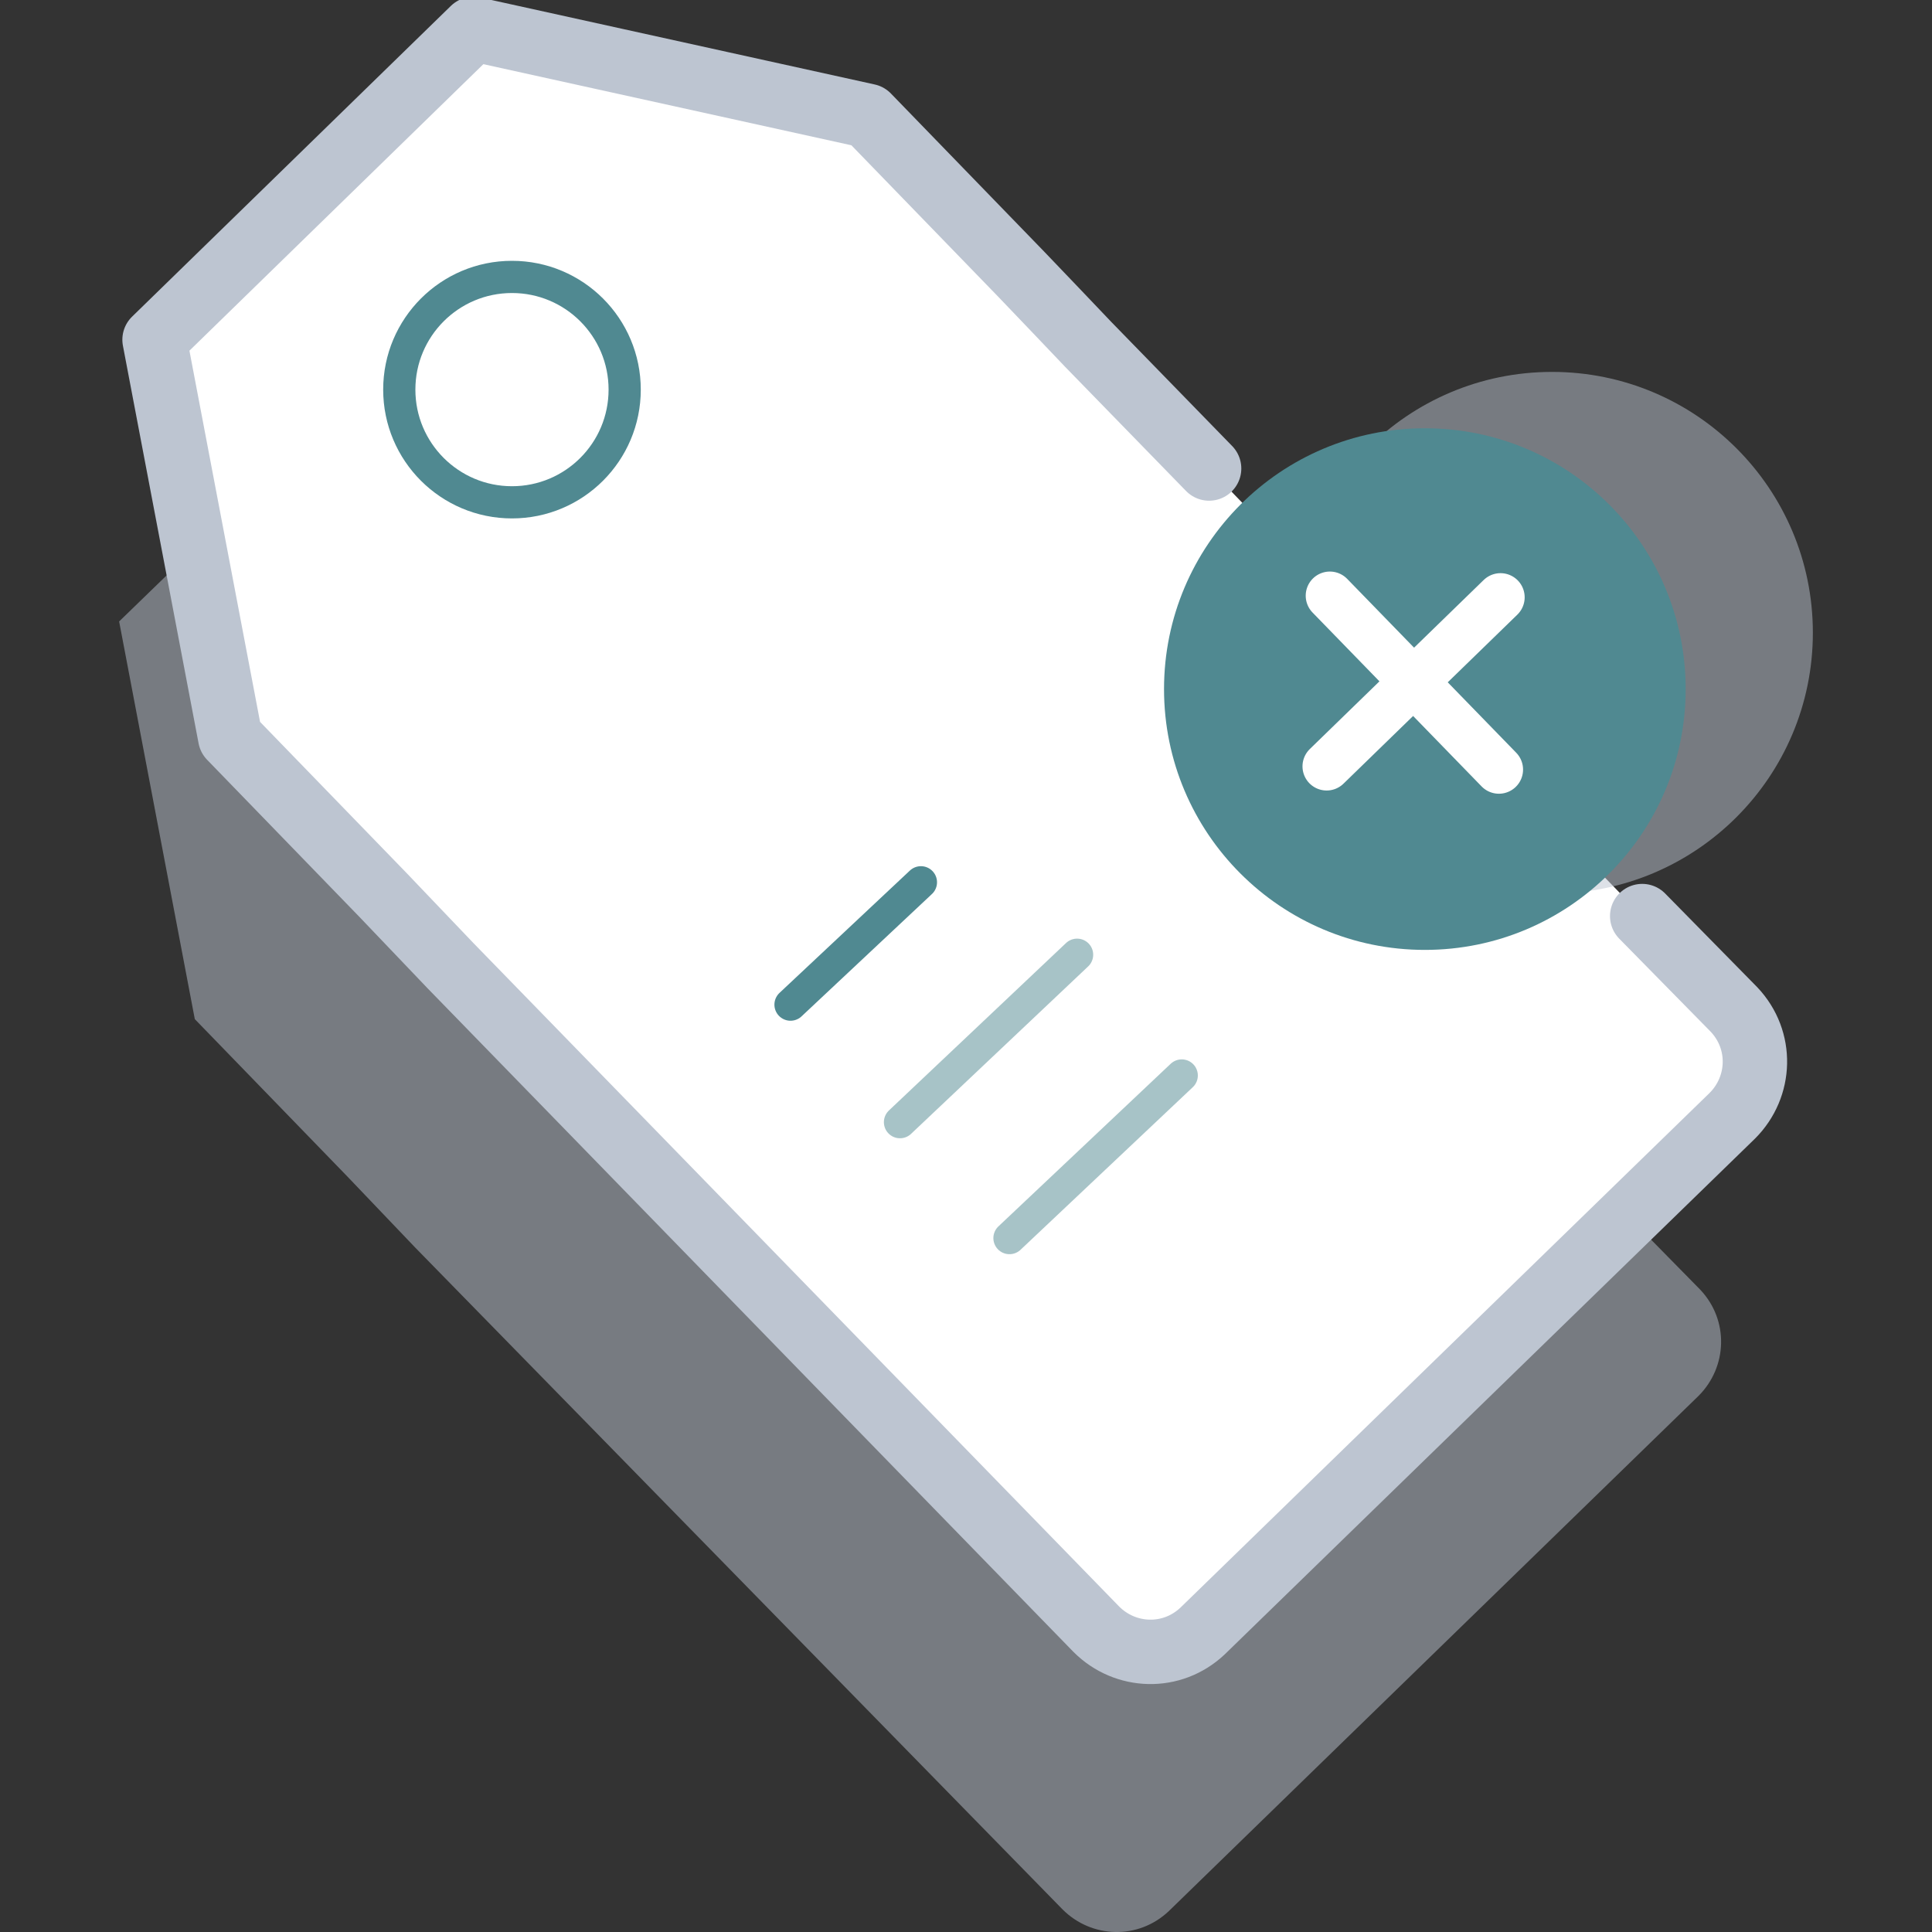
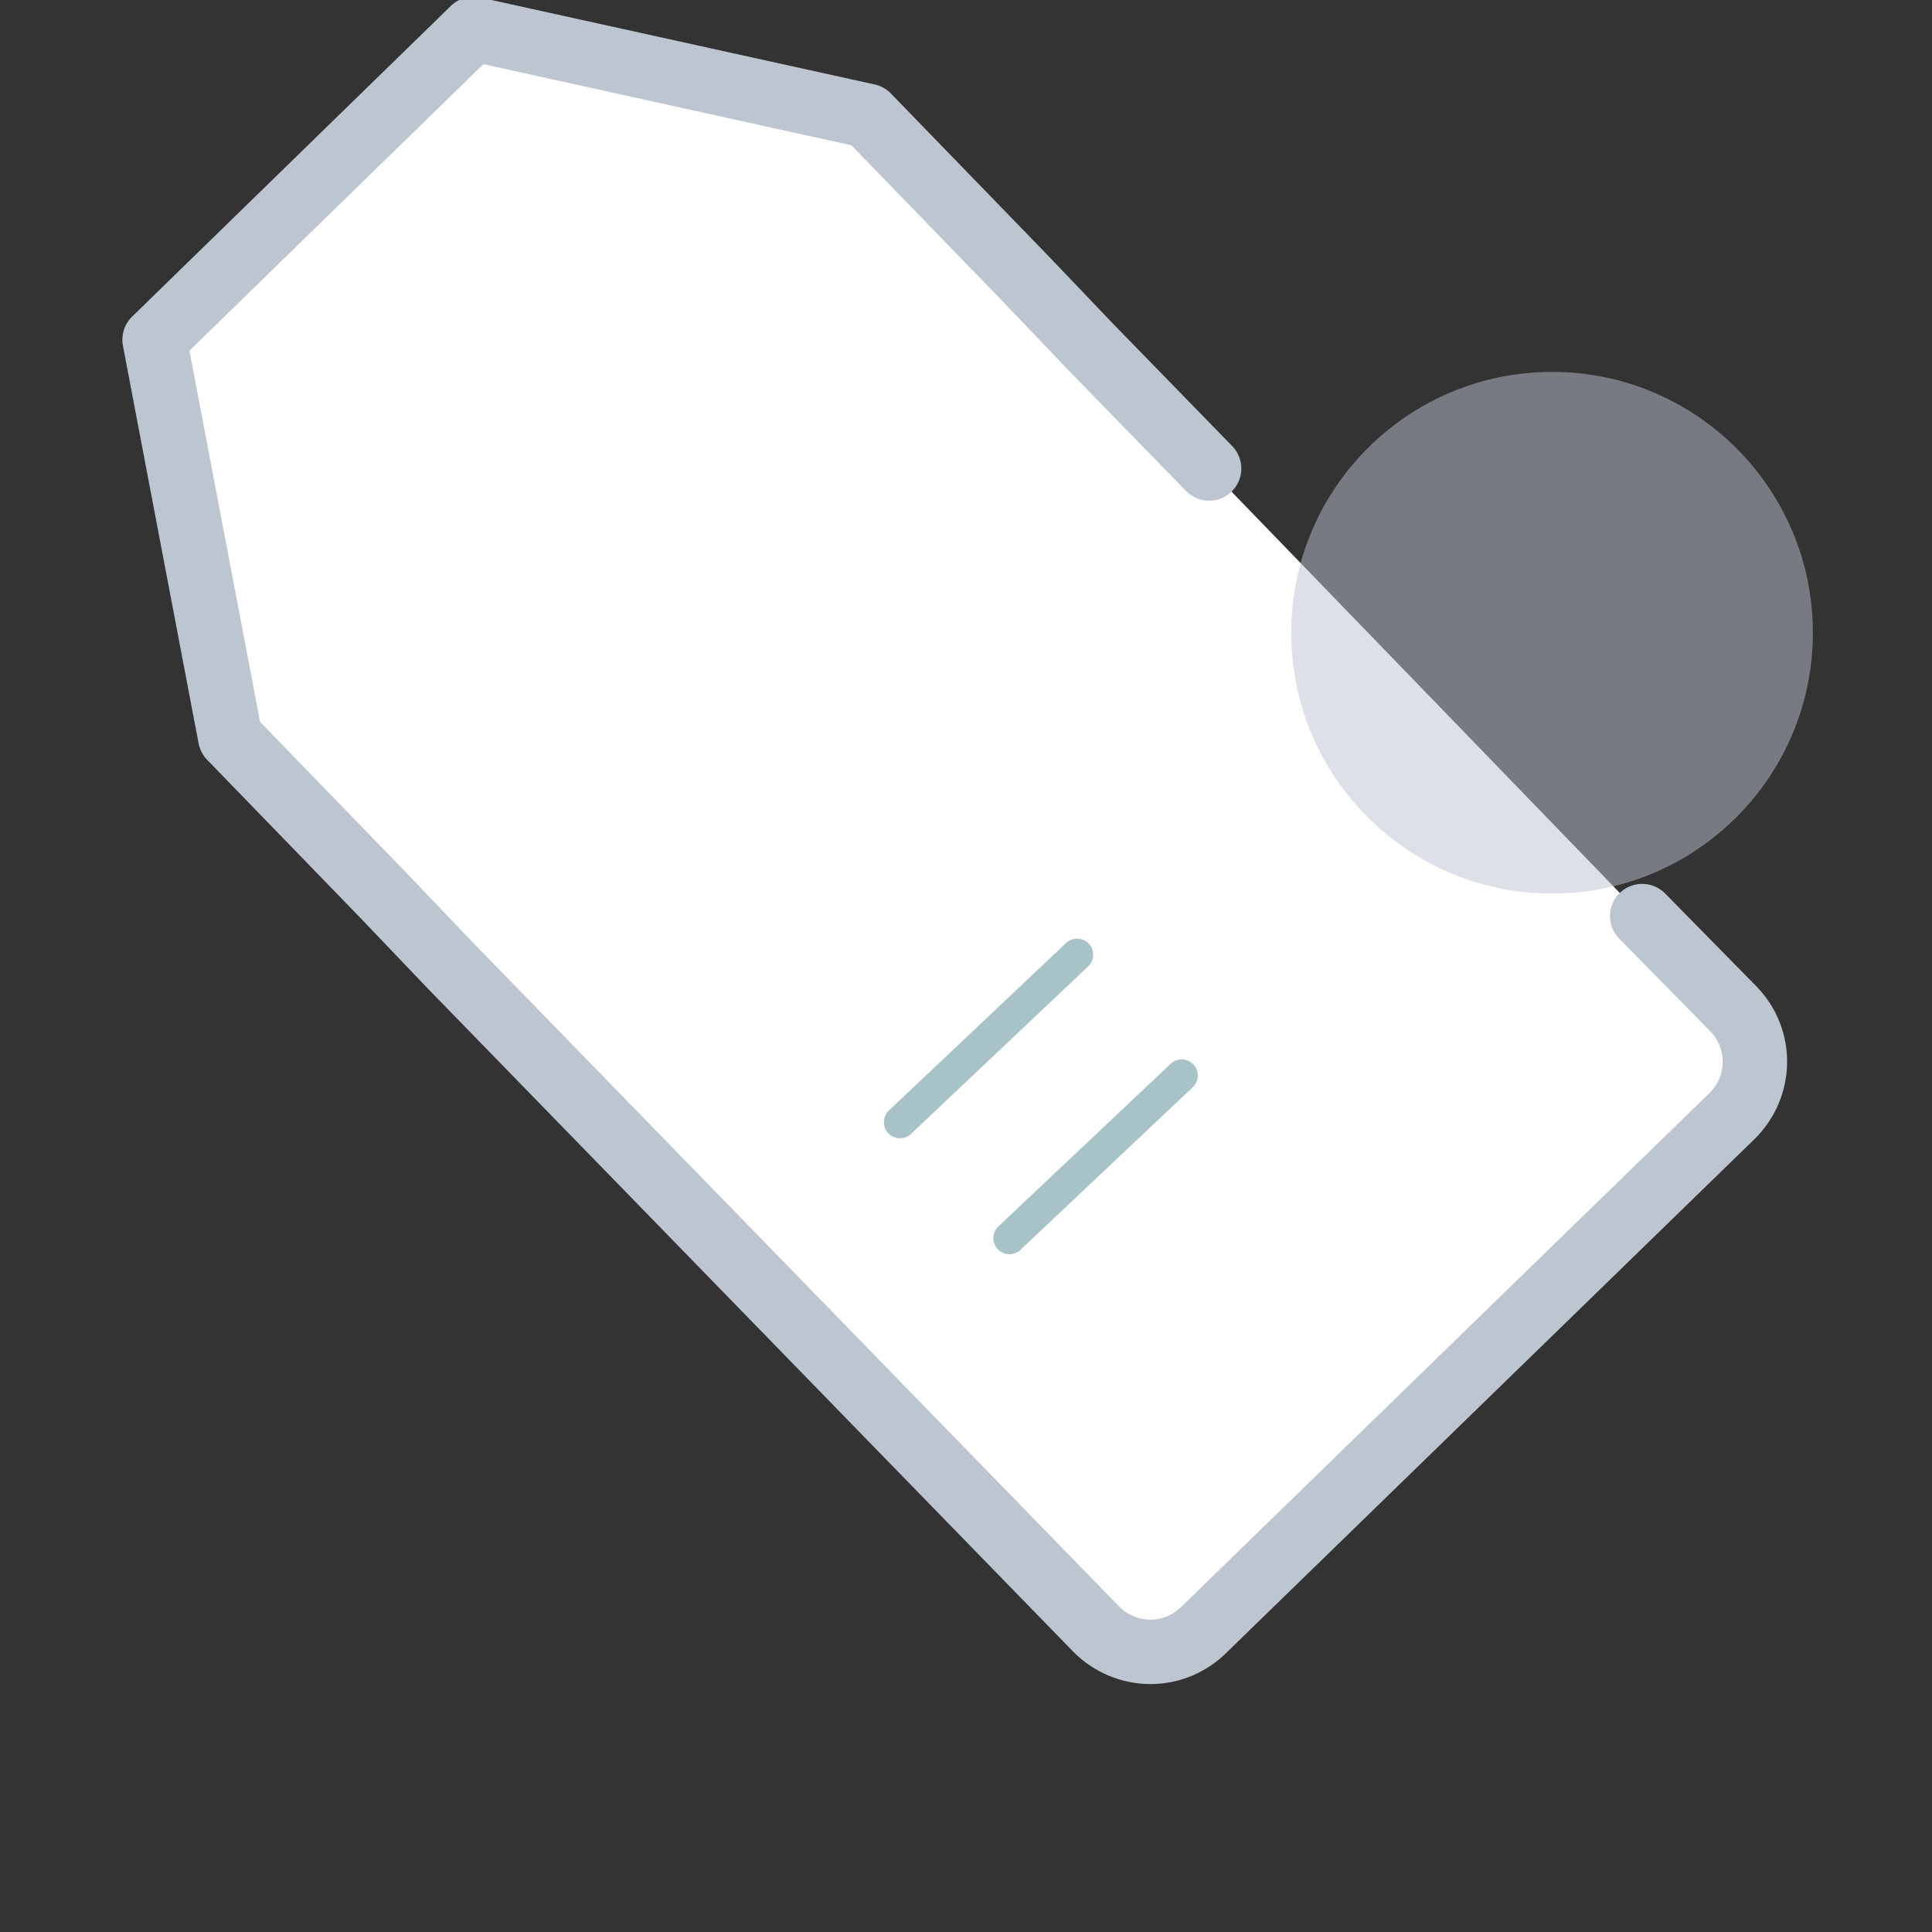
<svg xmlns="http://www.w3.org/2000/svg" viewBox="-899 481 120 120">
  <rect x="-899" y="481" width="120" height="120" fill="#333333" stroke="none" />
-   <path fill="#bdc5d1" d="M-826 527.6l-7.5-7.7-2-2.1-2.2-2.3-9.5-9.8-24.5-5.4-19.9 19.3 4.7 24.7 9.5 9.8 2.1 2.2 2.1 2.2 40.2 41.1c1.8 1.8 4.7 1.9 6.6.1l32.9-32c1.8-1.8 1.9-4.7.1-6.6l-5.7-5.8" opacity=".5" />
  <path fill="#fff" stroke="#bdc5d1" stroke-linecap="round" stroke-linejoin="round" stroke-miterlimit="10" stroke-width="4" d="M-823.9 510.1l-7.5-7.7-2-2.1-2.2-2.3-9.5-9.8-24.5-5.4-19.8 19.3 4.7 24.7 9.5 9.8 2.1 2.2 2.1 2.2 40.1 41.2c1.8 1.8 4.7 1.9 6.6.1l32.9-32c1.8-1.8 1.9-4.7.1-6.6l-5.7-5.8" />
  <circle cx="-802.6" cy="520.3" r="16.2" fill="#bdc5d1" opacity=".5" />
-   <circle cx="-867.2" cy="505.2" r="7" fill="none" stroke="#508991" stroke-linecap="round" stroke-linejoin="round" stroke-miterlimit="10" stroke-width="2" />
-   <circle cx="-810.5" cy="523.8" r="16.2" fill="#508991" />
-   <path fill="none" stroke="#fff" stroke-linecap="round" stroke-linejoin="round" stroke-miterlimit="10" stroke-width="3" d="M-816.4 518l10.5 10.8M-816.6 528.6l10.8-10.5" />
-   <path fill="none" stroke="#508991" stroke-linecap="round" stroke-linejoin="round" stroke-miterlimit="10" stroke-width="2" d="M-841.8 535.8l-8.1 7.6" />
  <path fill="none" stroke="#508991" stroke-linecap="round" stroke-linejoin="round" stroke-miterlimit="10" stroke-width="2" d="M-832.1 540.3l-11 10.4M-825.6 547.8l-10.7 10.1" opacity=".5" />
</svg>